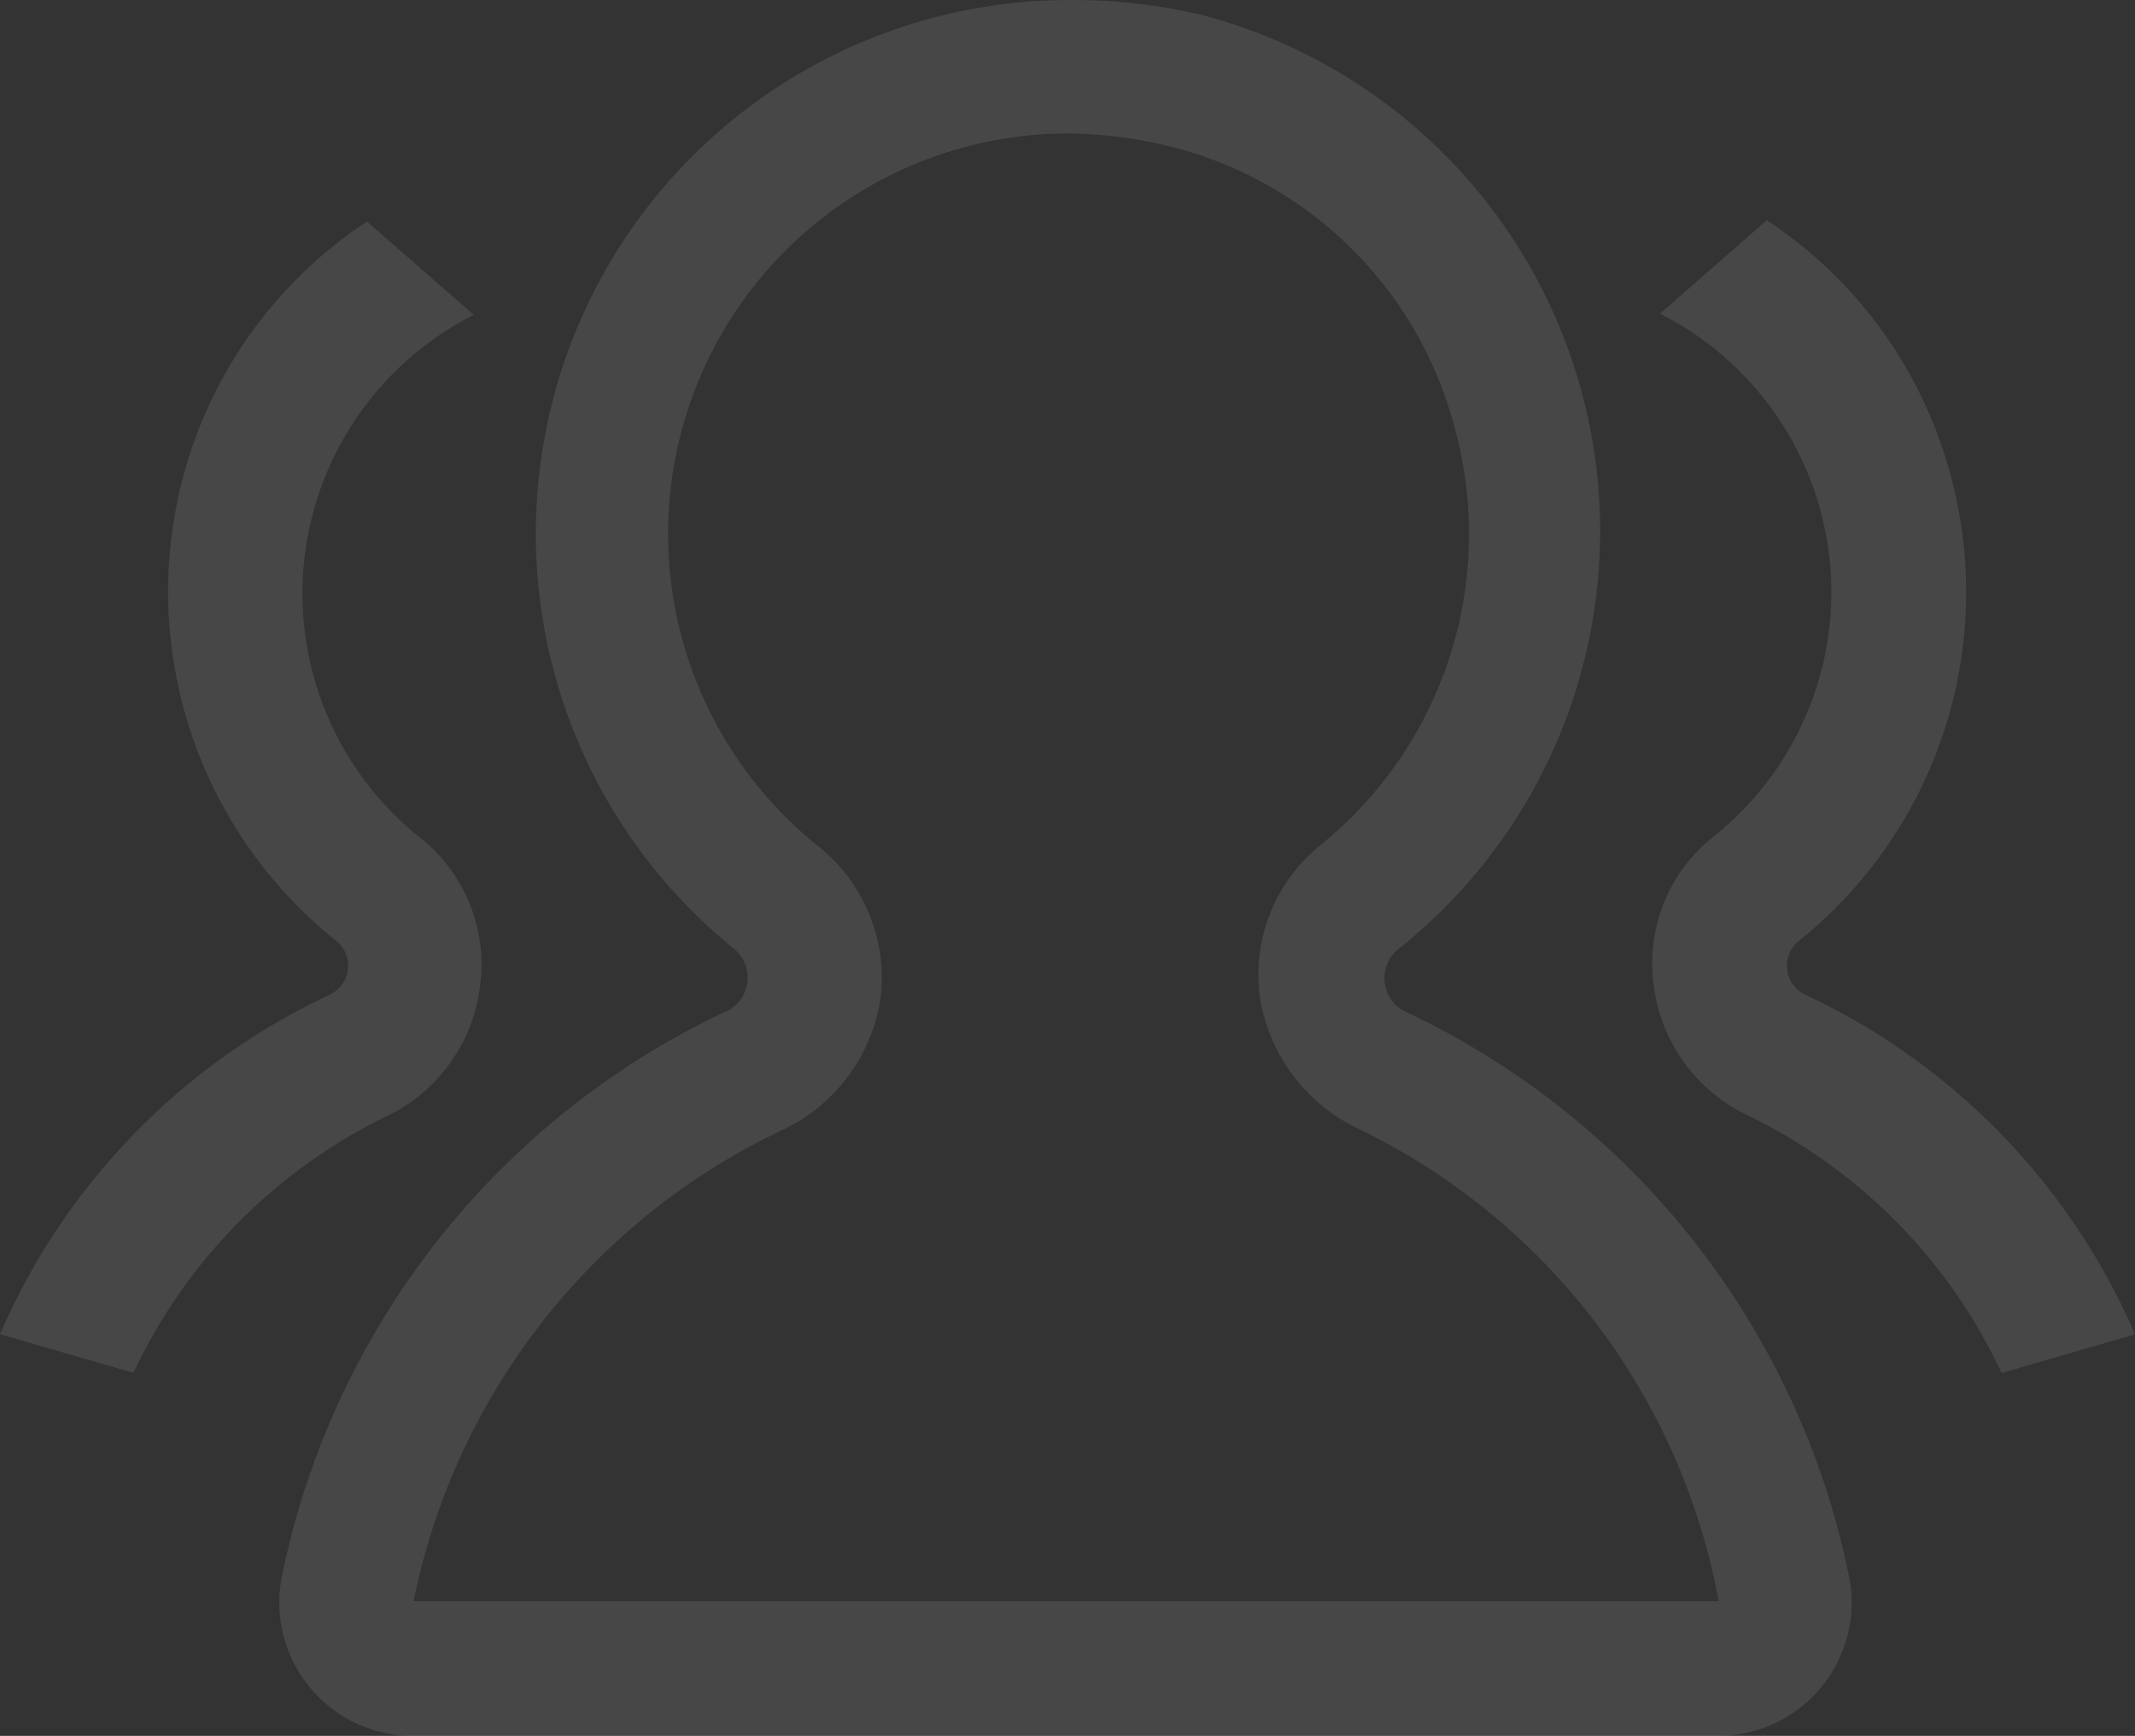
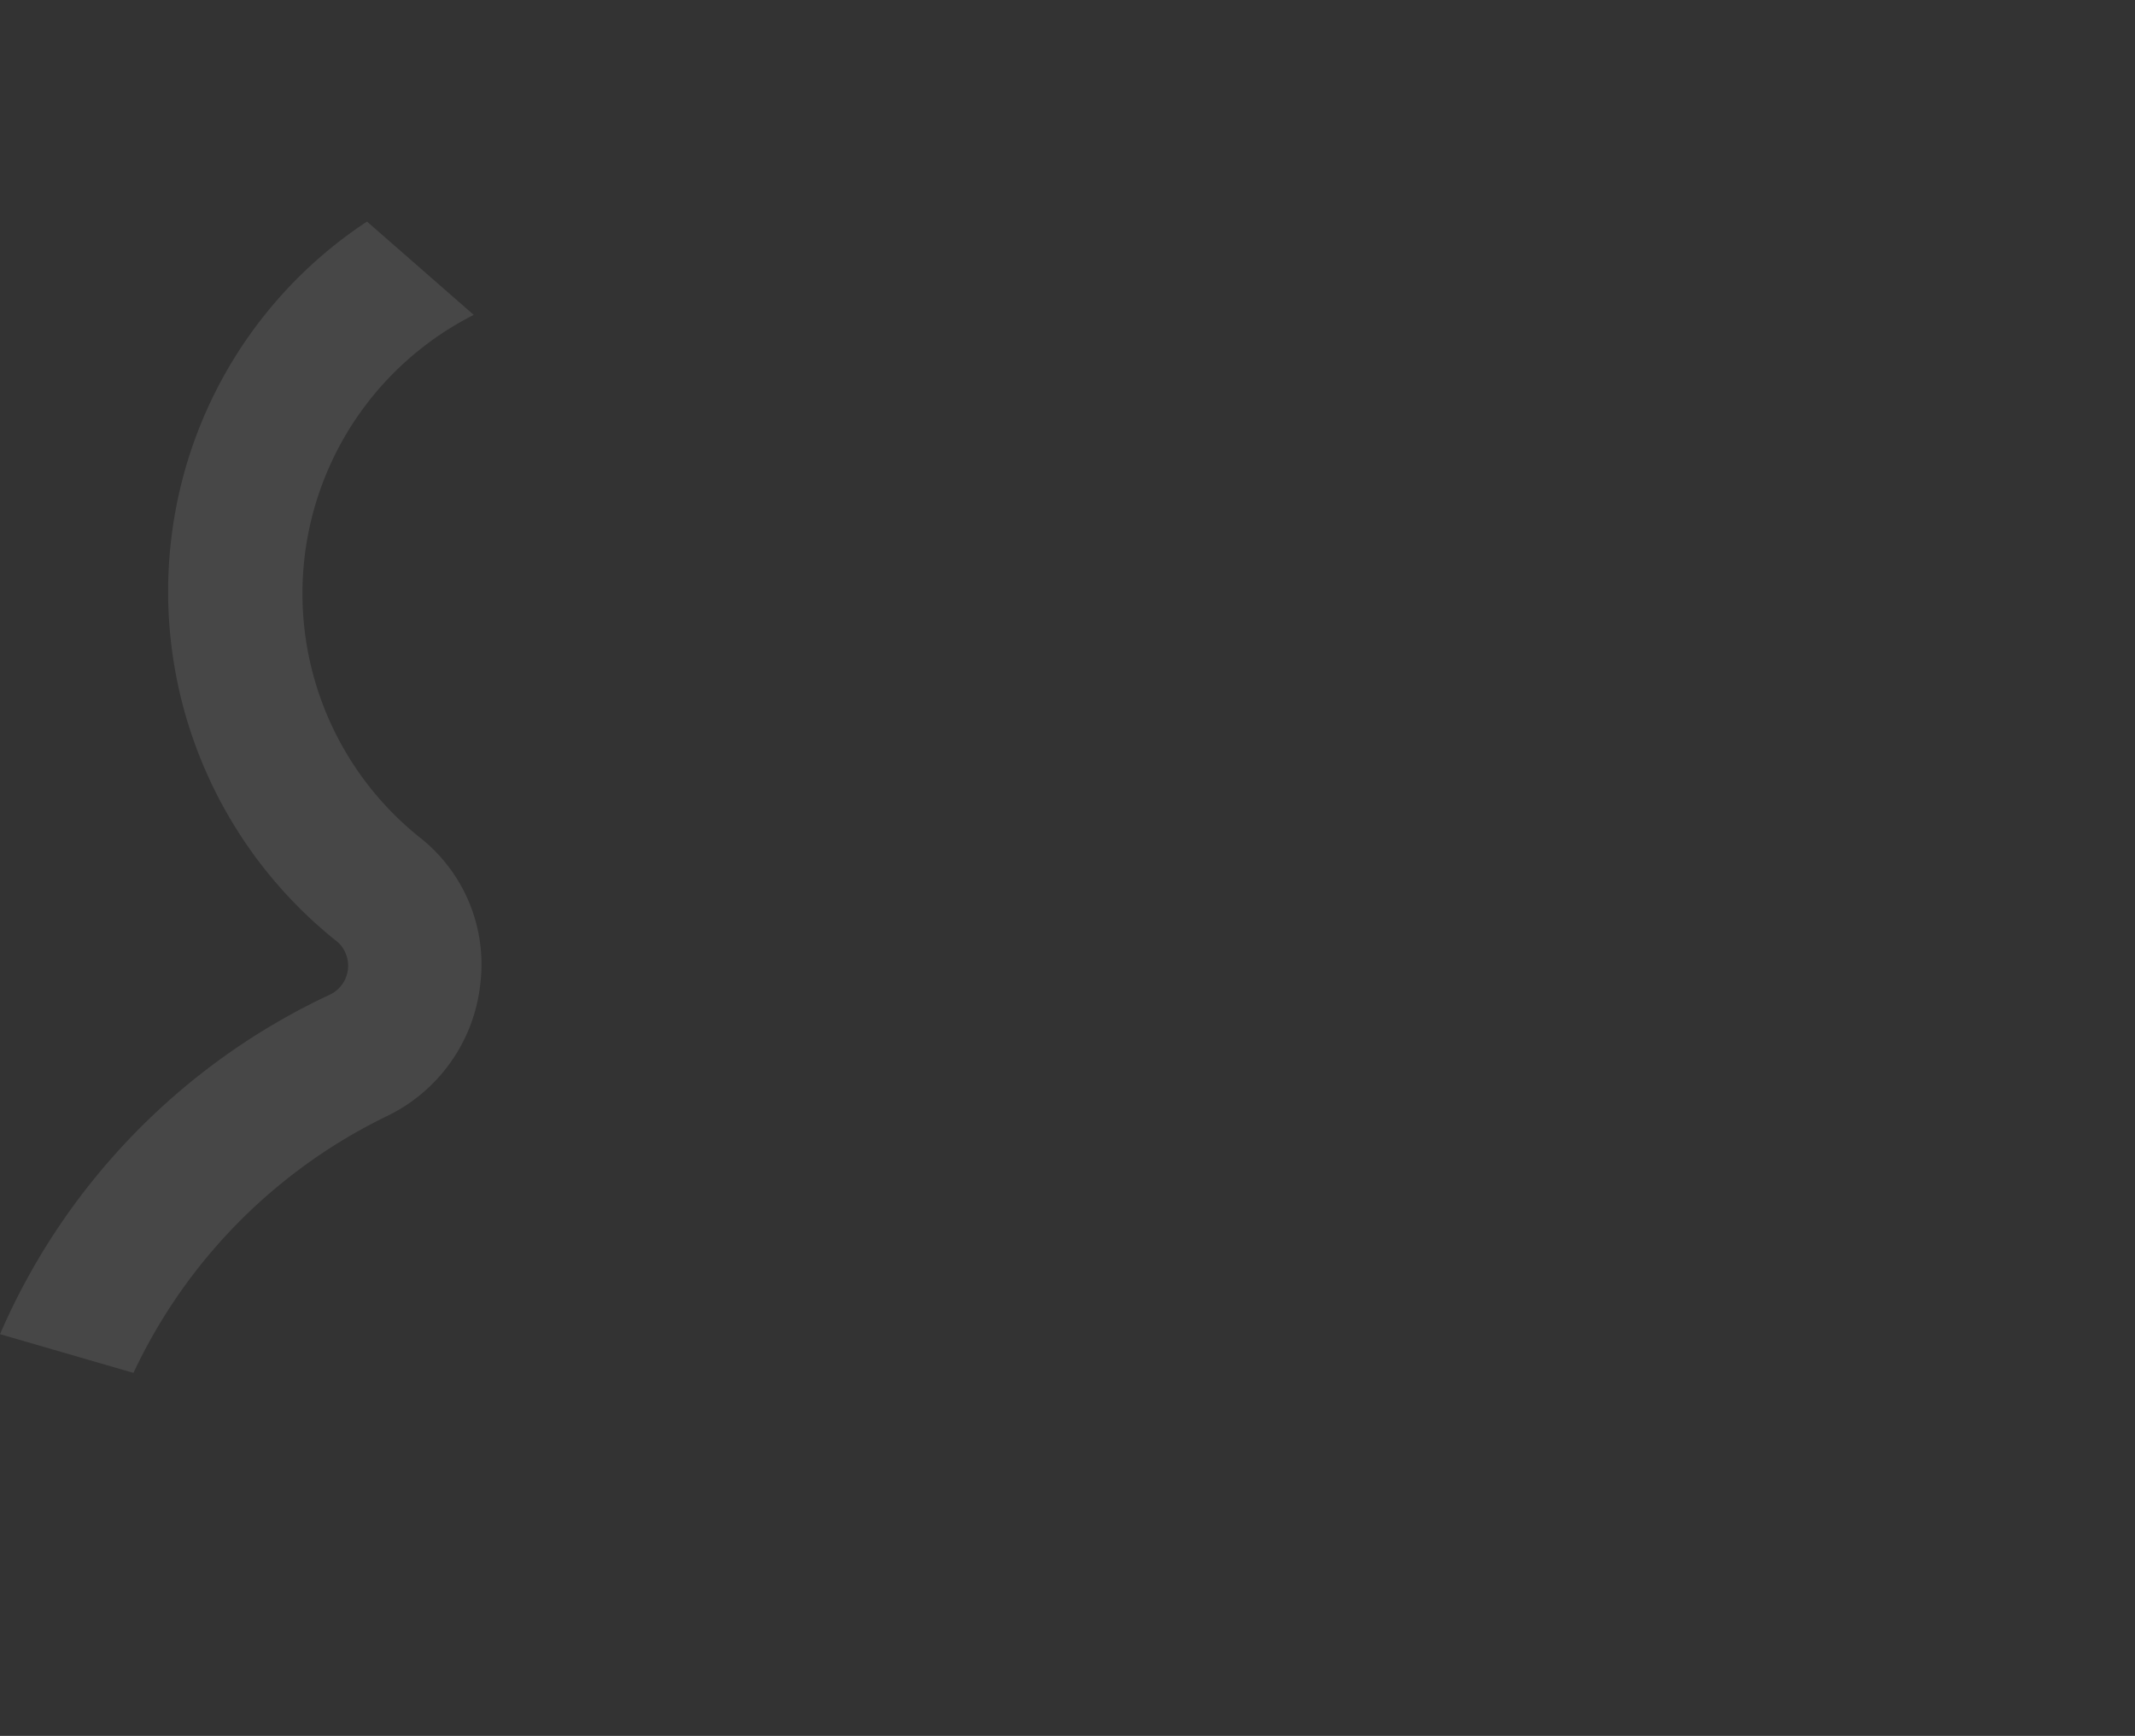
<svg xmlns="http://www.w3.org/2000/svg" width="120" height="97.578" viewBox="0 0 120 97.578">
  <rect x="0" y="0" width="120" height="97.578" fill="#333333" stroke="none" />
  <g id="协同开发" transform="translate(-220.359 -139.806)" opacity="0.1">
-     <path id="路径_1079" data-name="路径 1079" d="M268.12,147.308a24.586,24.586,0,0,1,5.551.676,22.038,22.038,0,0,1,16.2,15.827,22.492,22.492,0,0,1-7.5,23.472,9.382,9.382,0,0,0-3.451,8.476,9.89,9.89,0,0,0,5.551,7.5,36.9,36.9,0,0,1,20.248,26.551H231.37a37.507,37.507,0,0,1,20.7-26.474,9.765,9.765,0,0,0,5.551-7.5,9.449,9.449,0,0,0-3.528-8.476,22.5,22.5,0,0,1,14.026-40.051m0-7.5a30,30,0,0,0-18.747,53.325,2.106,2.106,0,0,1,.3,2.957,2.15,2.15,0,0,1-.907.644,45,45,0,0,0-24.823,31.8,7.493,7.493,0,0,0,6.027,8.725,7.3,7.3,0,0,0,1.474.122H304.57a7.5,7.5,0,0,0,7.623-7.374,7.3,7.3,0,0,0-.123-1.474,45,45,0,0,0-24.823-31.8,2.1,2.1,0,0,1-.6-3.523,30,30,0,0,0-11.024-52.576A31.85,31.85,0,0,0,268.12,139.807Z" transform="translate(12.239 0)" fill="#fff" />
    <g id="组_478" data-name="组 478" transform="translate(313.223 152.183)">
-       <path id="路径_1080" data-name="路径 1080" d="M249.526,186.11a1.8,1.8,0,0,1-.984-2.349,1.779,1.779,0,0,1,.458-.649,25.124,25.124,0,0,0,8.625-26.175,24.832,24.832,0,0,0-10.348-14.4l-6,5.251a17.552,17.552,0,0,1,3,29.4,9.065,9.065,0,0,0-3.374,8.176,9.375,9.375,0,0,0,5.324,7.5,30.349,30.349,0,0,1,14.248,14.475l7.5-2.177A37.5,37.5,0,0,0,249.526,186.11Z" transform="translate(-240.837 -142.535)" fill="#fff" />
-     </g>
+       </g>
    <g id="组_479" data-name="组 479" transform="translate(220.359 152.26)">
      <path id="路径_1081" data-name="路径 1081" d="M238.811,186.05a1.8,1.8,0,0,0,.98-2.349,1.768,1.768,0,0,0-.453-.649,25.126,25.126,0,0,1-8.7-26.1,24.836,24.836,0,0,1,10.348-14.4l6,5.247a17.553,17.553,0,0,0-3,29.4,9.072,9.072,0,0,1,3.374,8.172,9.371,9.371,0,0,1-5.324,7.5,30.366,30.366,0,0,0-14.176,14.4l-7.5-2.177A37.5,37.5,0,0,1,238.811,186.05Z" transform="translate(-220.359 -142.552)" fill="#fff" />
    </g>
  </g>
</svg>